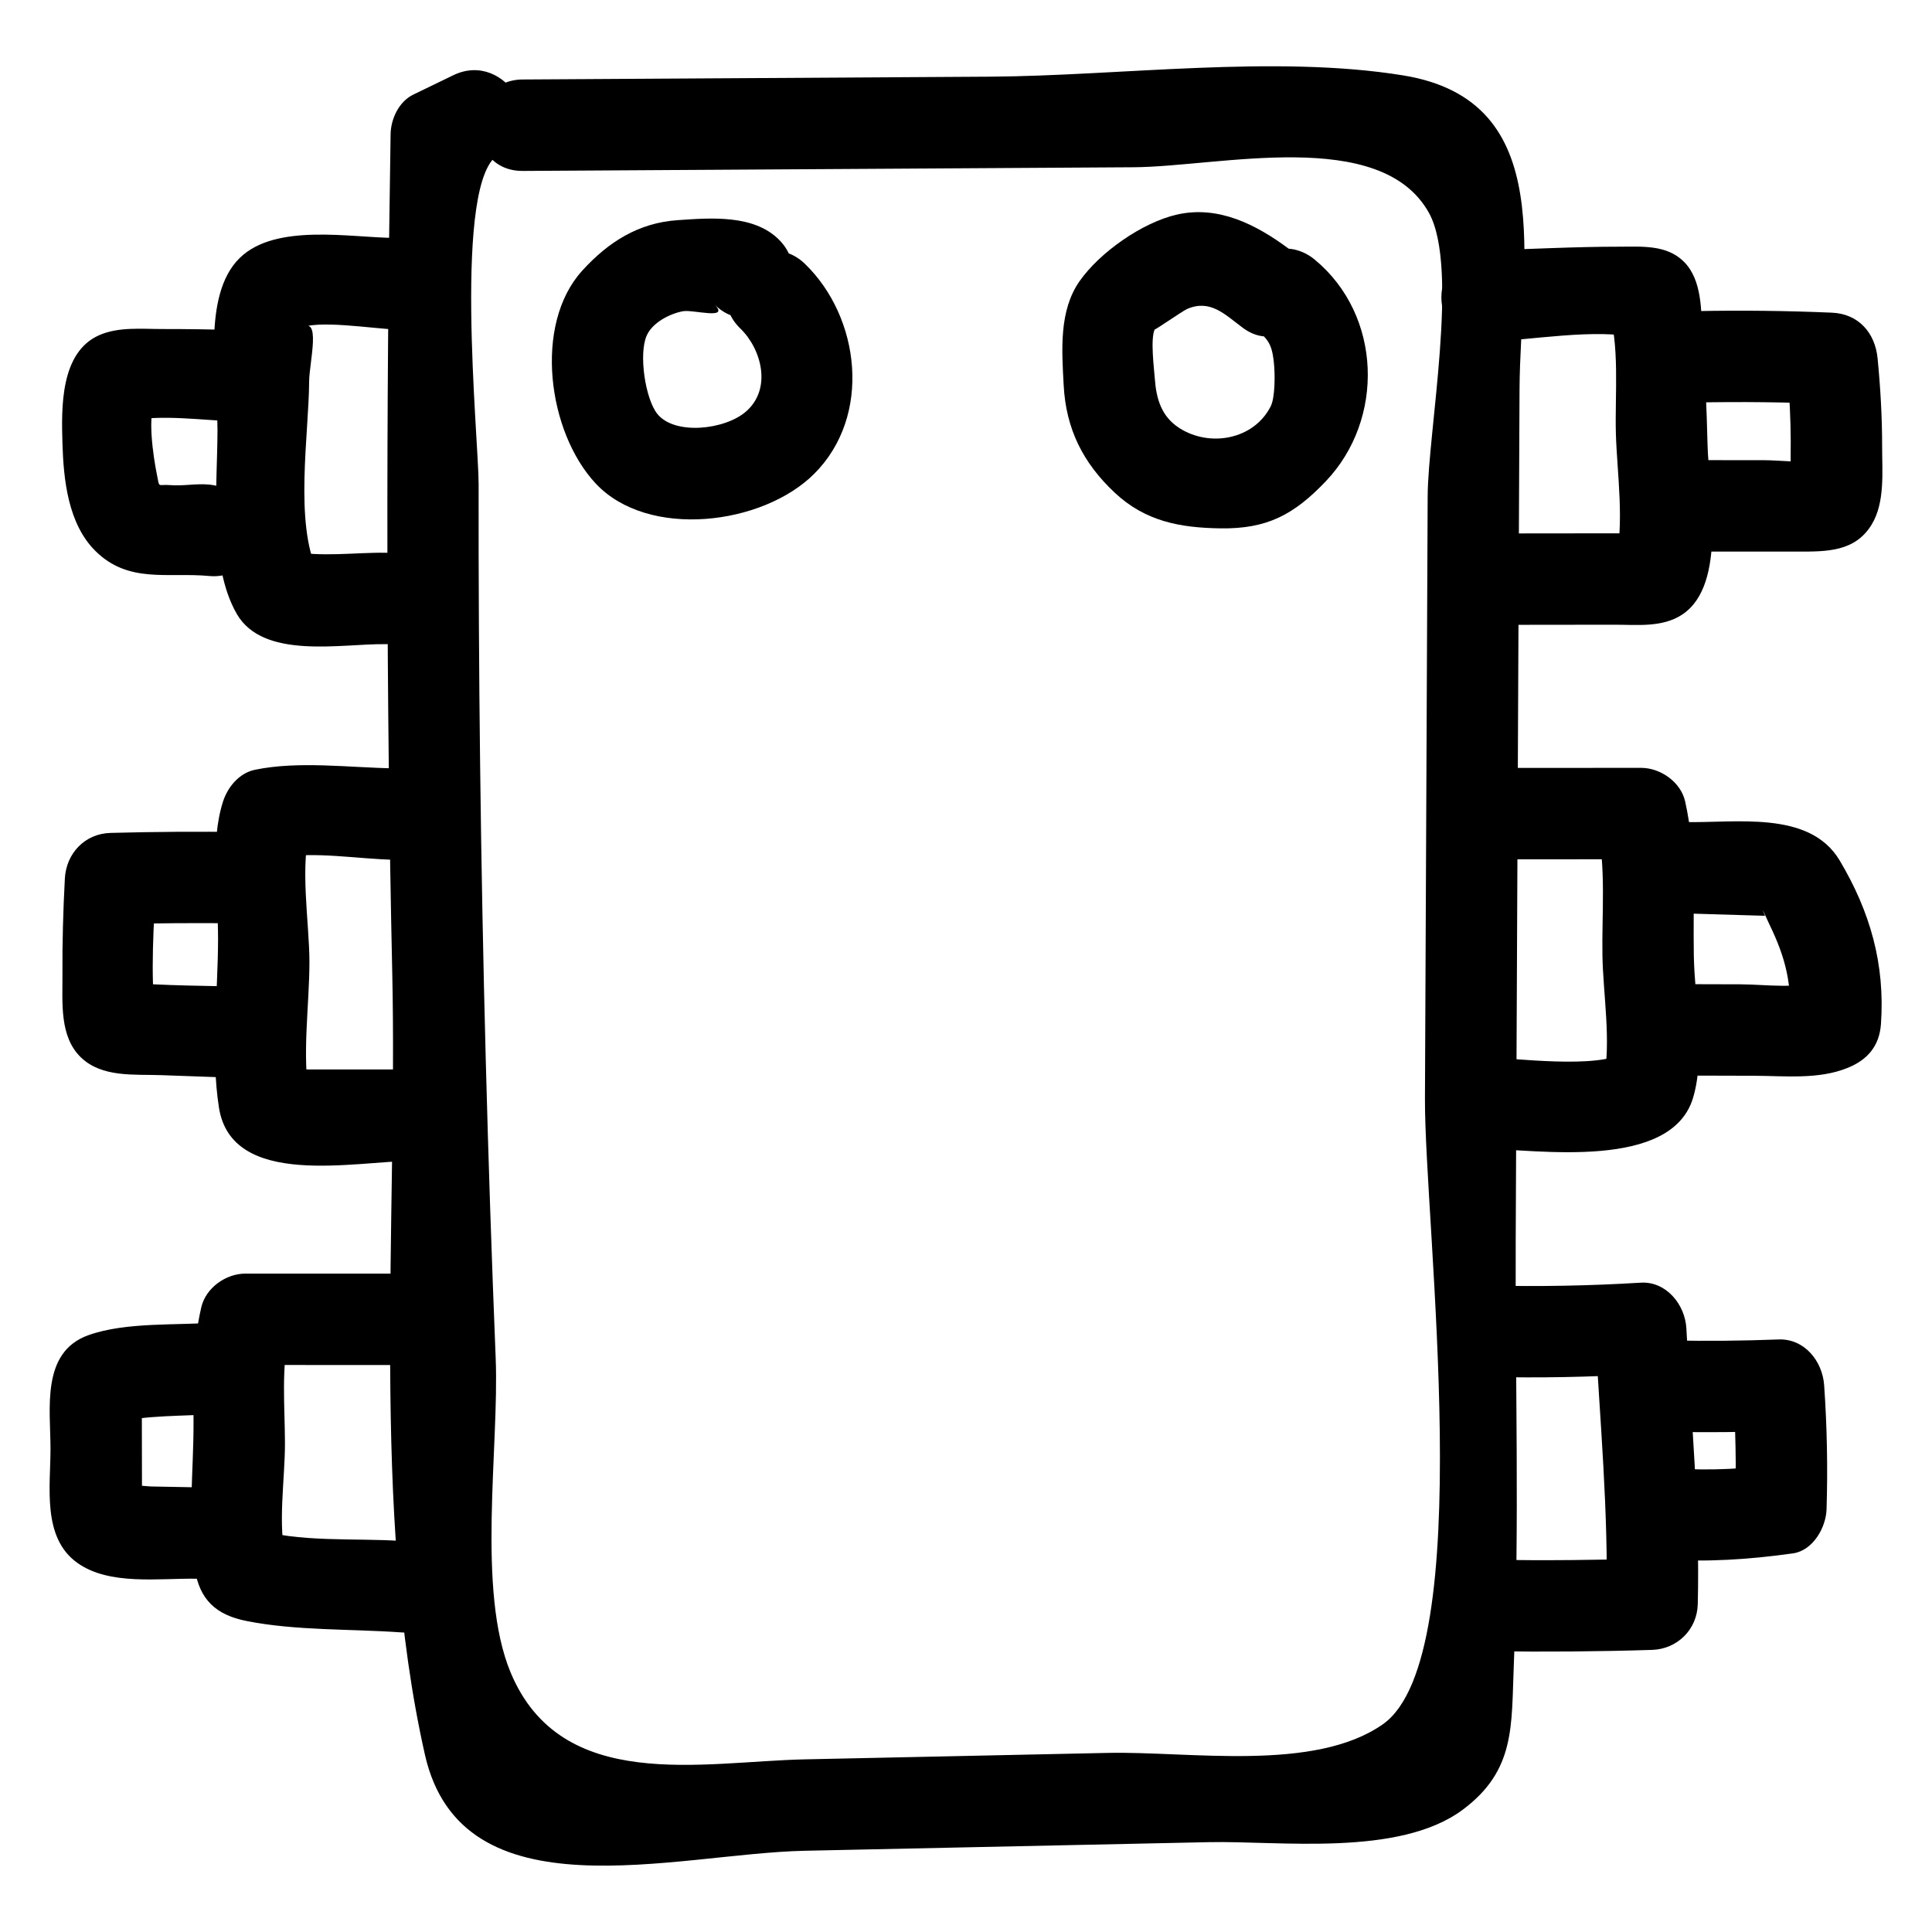
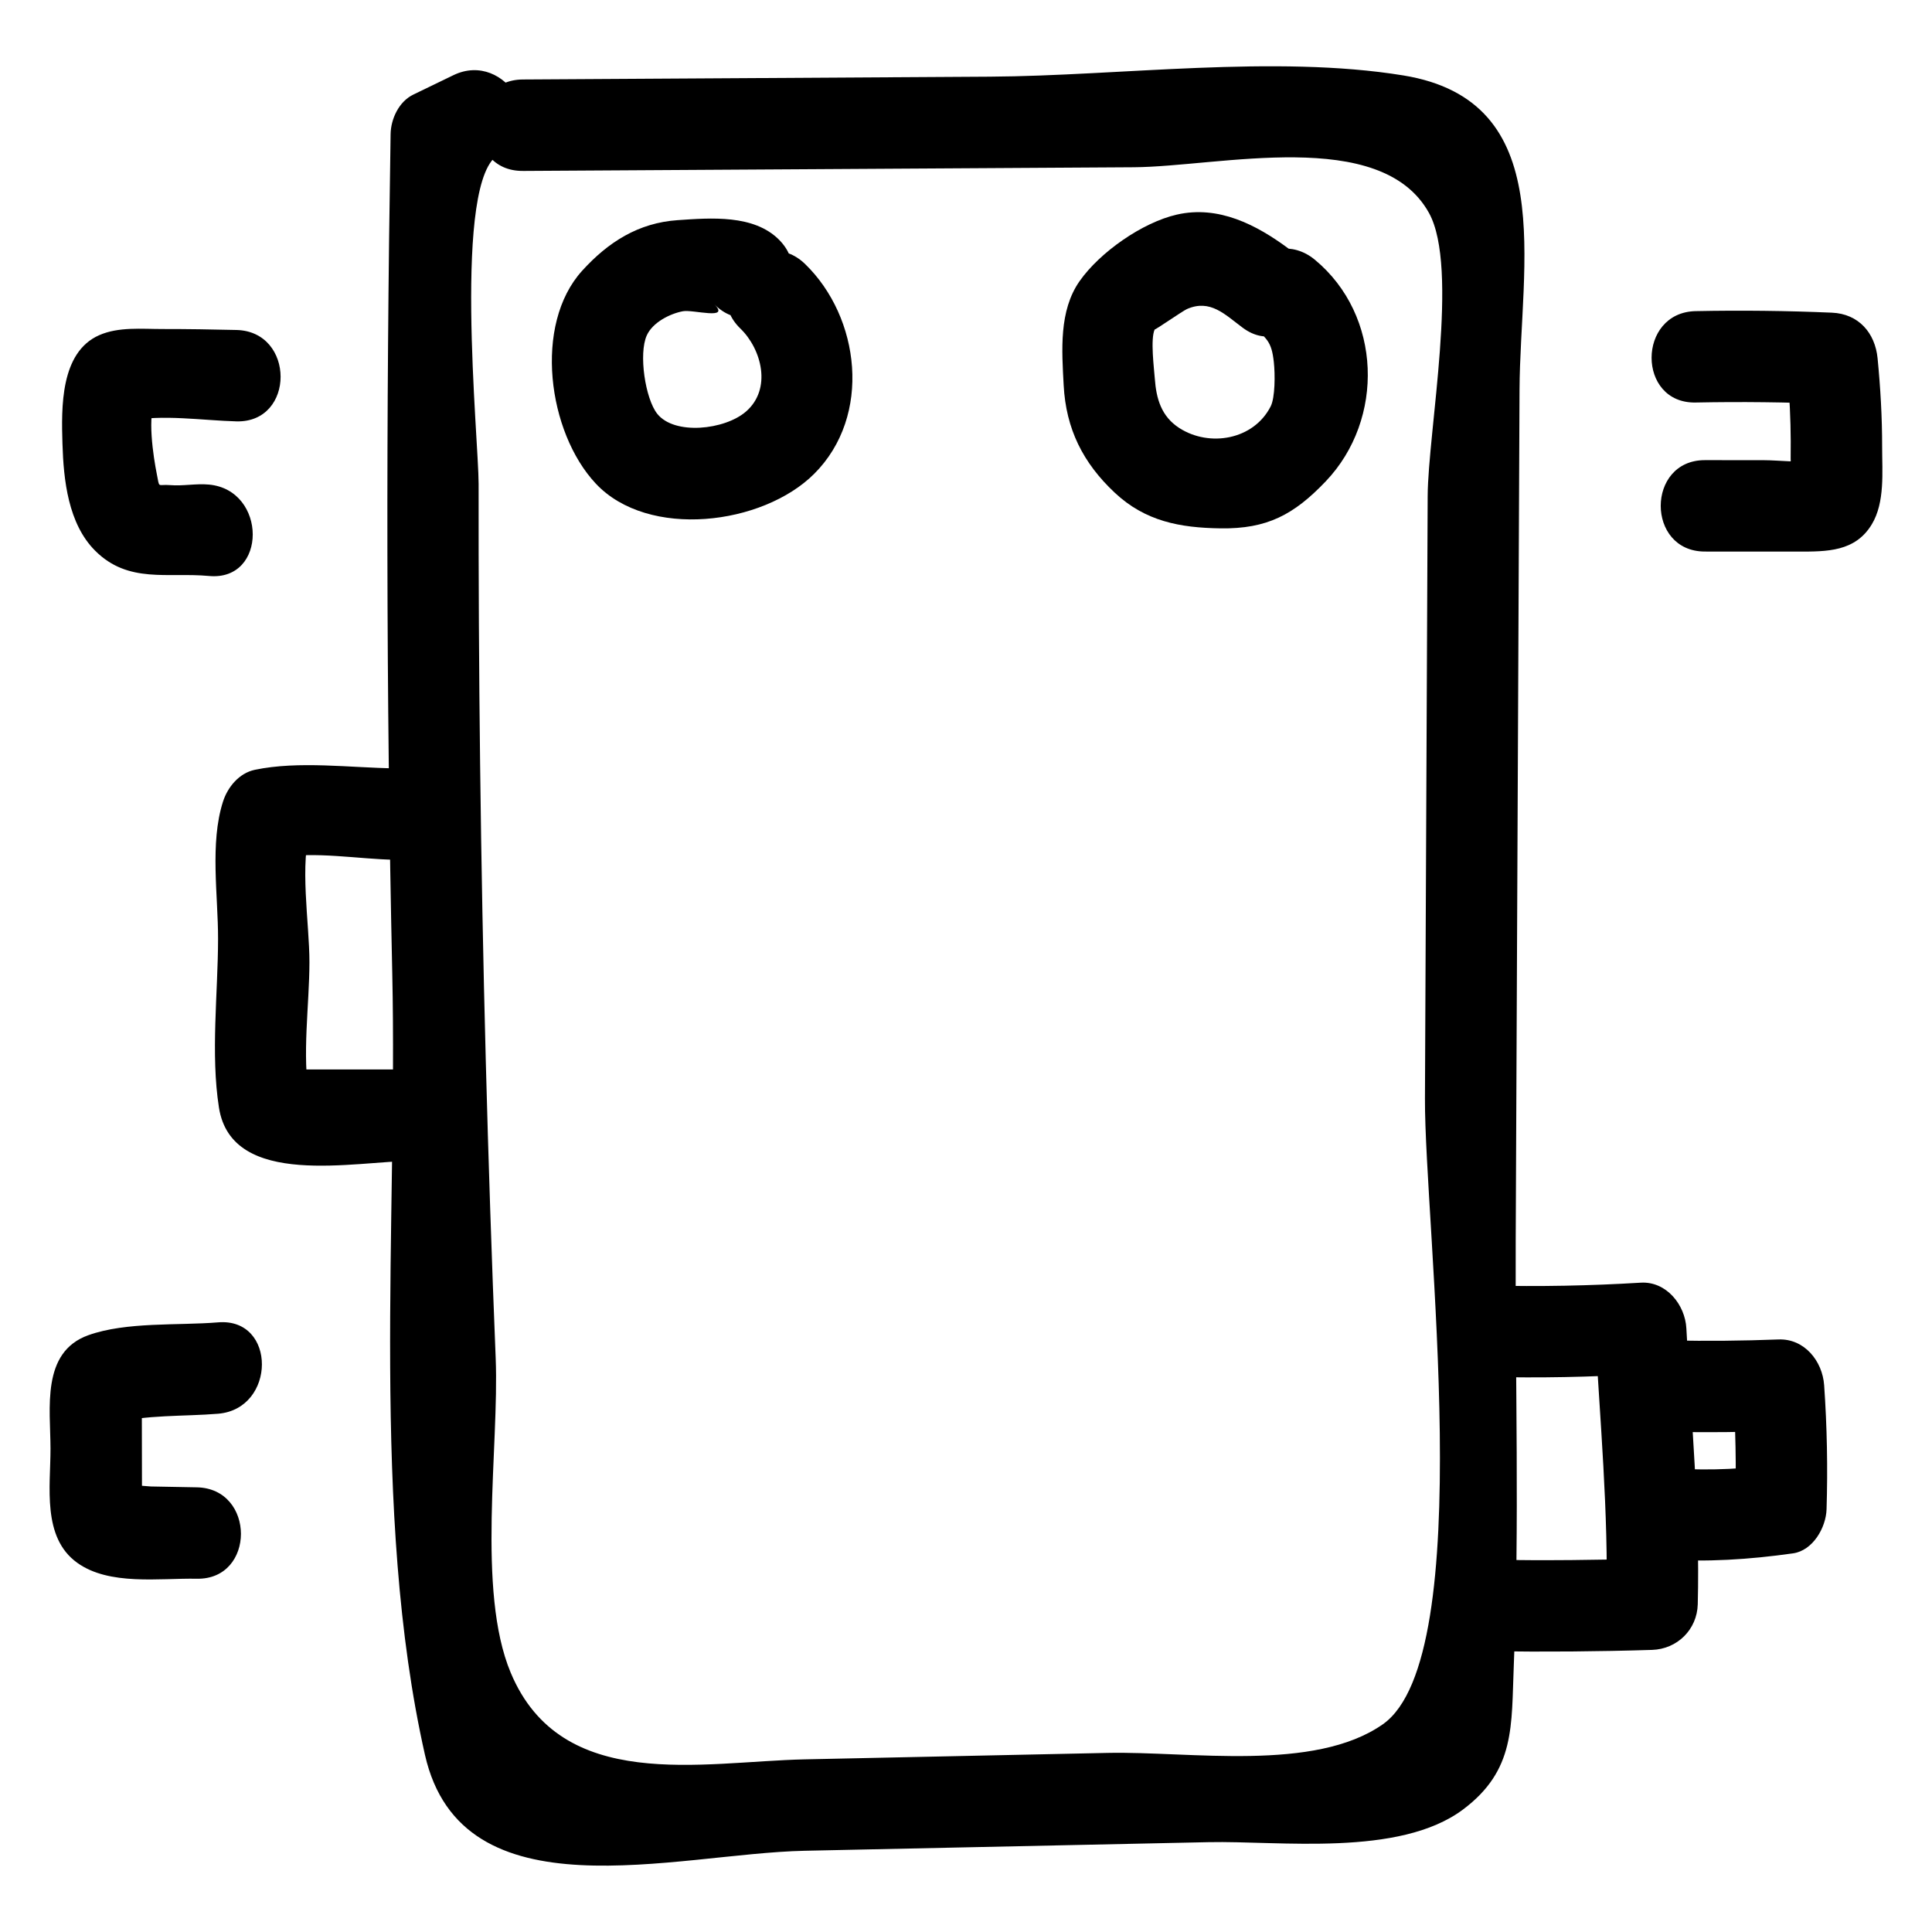
<svg xmlns="http://www.w3.org/2000/svg" fill="#000000" width="800px" height="800px" version="1.1" viewBox="144 144 512 512">
  <g>
    <path d="m201.79 494.44c-10.613 0.879-24.301-0.203-34.379 3.402-12.566 4.5-10.043 19.457-10.027 30.039 0.016 10.043-2.301 23.535 7.082 30.273 8.504 6.113 21.766 4.043 31.688 4.227 15.594 0.293 15.594-23.93 0-24.223-4.062-0.074-8.129-0.152-12.191-0.227-0.758-0.016-5.719-0.609-6.098-0.113 0.609-0.797 3.777 10.305 3.758-0.086-0.008-4.379-0.016-8.758-0.023-13.141-0.004-2.191-0.008-4.379-0.012-6.57 0-1.094-0.004-2.191-0.004-3.285 0.102-2.492-0.062-2.195-0.496 0.891-2.414 1.855-4.824 3.711-7.238 5.566 8.688-2.324 18.965-1.797 27.941-2.539 15.422-1.273 15.559-25.504 0-24.215z" />
-     <path d="m208.26 364.5c-11.66-0.156-23.312-0.082-34.965 0.23-6.805 0.18-11.758 5.414-12.109 12.109-0.449 8.504-0.695 17.016-0.637 25.531 0.047 7.281-0.859 16.371 4.957 21.91 5.562 5.301 14.066 4.394 21.141 4.644 8.551 0.305 17.105 0.609 25.656 0.914 15.59 0.555 15.566-23.668 0-24.223-12.227-0.434-24.664-0.262-36.844-1.402 2.039 0.551 4.074 1.102 6.113 1.652 0.652 0.68 1.301 1.359 1.953 2.039 0.551 2.039 1.102 4.074 1.652 6.113-1.375-12.168-0.418-24.984 0.227-37.184-4.035 4.035-8.074 8.074-12.109 12.109 11.656-0.309 23.309-0.387 34.965-0.23 15.59 0.219 15.598-24.004 0-24.215z" />
    <path d="m206.67 231.45c-6.519-0.16-13.035-0.258-19.555-0.254-5.5 0.008-11.656-0.641-16.82 1.629-10.363 4.555-10.035 19.27-9.742 28.781 0.293 9.586 1.5 21.191 8.684 28.359 8.789 8.77 19.215 5.656 30.145 6.676 15.512 1.445 15.414-22.785 0-24.223-3.441-0.32-6.879 0.426-10.262 0.145-3.488-0.293-2.766 1.047-3.566-2.953-0.836-4.168-2.762-16.07-0.129-19.609-2.414 1.855-4.824 3.711-7.238 5.566 8.715-1.855 19.582-0.121 28.492 0.102 15.586 0.387 15.578-23.836-0.008-24.219z" />
    <path d="m282.54 189.3c53.957-0.324 107.91-0.648 161.87-0.977 22.676-0.137 65.508-10.875 78.273 12.086 8.094 14.559-0.262 57.961-0.336 75.102-0.238 53.199-0.477 106.39-0.719 159.59-0.148 33.445 14.352 147.96-11.164 165.85-18.168 12.734-51.148 7.121-72.914 7.586-26.773 0.57-53.543 1.141-80.316 1.711-27.148 0.578-64.453 9.141-77.891-22.965-9.098-21.742-3.031-59.762-3.981-83.34-2.117-52.492-3.5-105.01-4.129-157.54-0.297-24.719-0.426-49.441-0.395-74.164 0.016-11.762-7.082-81.281 5.539-87.398 14.023-6.793 1.758-27.688-12.227-20.914-3.547 1.719-7.094 3.438-10.637 5.152-3.797 1.84-5.934 6.434-6 10.457-1.215 74.16-1.191 148.32 0.441 222.48 1.441 65.562-5.805 142.96 8.656 207 9.781 43.316 66.355 26.184 100.62 25.457 35.695-0.762 71.395-1.52 107.09-2.281 18.742-0.398 50.453 3.988 67.359-8.629 13.973-10.43 12.828-22.191 13.492-38.254 1.543-37.402 0.34-75.215 0.508-112.66 0.336-75.102 0.676-150.21 1.012-225.31 0.148-33.469 10.691-76.602-30.812-83.352-34.043-5.539-75.078 0.125-109.56 0.332-41.262 0.25-82.523 0.496-123.79 0.746-15.578 0.105-15.613 24.328 0 24.23z" />
-     <path d="m537.67 234.57c11.938-0.328 29.184-3.723 40.797-0.973-2.82-2.82-5.641-5.641-8.457-8.457 3.375 10.039 1.918 23.25 2.215 33.77 0.293 10.391 2.394 24.113-0.211 34.285 1.855-2.414 3.711-4.824 5.566-7.238 4.5-0.852 3.512-1.059-2.957-0.625-3.742 0.004-7.481 0.008-11.223 0.012-7.481 0.008-14.961 0.016-22.445 0.023-15.586 0.016-15.613 24.238 0 24.223 10.285-0.012 20.574-0.023 30.859-0.035 5.988-0.008 12.711 0.805 17.988-2.688 12.043-7.965 6.992-33.066 6.711-45.066-0.227-9.648-0.664-19.289-1.312-28.918-0.426-6.324-0.02-14.598-4.953-19.527-4.551-4.551-11.16-3.981-17.016-3.981-11.844-0.004-23.73 0.652-35.566 0.977-15.551 0.426-15.613 24.648 0.004 24.219z" />
    <path d="m593.38 250.67c12.039-0.242 24.062-0.105 36.09 0.41-4.035-4.035-8.074-8.074-12.109-12.109 0.57 5.856 0.98 11.723 1.133 17.605 0.074 2.941 0.09 5.883 0.047 8.82-0.016 1.062 0.234 5.863 0.094 6.074 2.414-1.855 4.824-3.711 7.238-5.566-4.441 0.902-10.07 0.051-14.625 0.047-5.148-0.004-10.297-0.004-15.441-0.008-15.586-0.008-15.609 24.215 0 24.223 8.234 0.004 16.473 0.008 24.707 0.012 7.613 0.004 15.133 0.074 19.531-7.227 3.519-5.836 2.731-13.91 2.738-20.496 0.008-7.852-0.441-15.676-1.203-23.484-0.656-6.742-5.027-11.809-12.109-12.109-12.027-0.516-24.055-0.652-36.09-0.41-15.566 0.312-15.617 24.535 0 24.219z" />
-     <path d="m542.52 371.73c12.129-0.008 24.254-0.016 36.383-0.023-3.894-2.965-7.785-5.926-11.68-8.891 2.457 10.914 1.254 23.238 1.438 34.367 0.168 10.246 2.383 22.918 0.328 32.918 1.855-2.414 3.711-4.824 5.566-7.238-6.852 4.578-29.816 1.477-37.68 1.262-15.594-0.426-15.582 23.797 0 24.223 14.891 0.406 50 5.789 55.793-13.379 3.352-11.094 0.402-26.27 0.211-37.781-0.223-13.562 0.691-27.516-2.301-40.809-1.16-5.148-6.547-8.895-11.68-8.891-12.129 0.008-24.254 0.016-36.383 0.023-15.582 0.008-15.609 24.227 0.004 24.219z" />
-     <path d="m590.16 386.06c4.797 0.141 9.59 0.281 14.387 0.422 2.398 0.07 4.797 0.141 7.195 0.211-0.953-2.383-0.59-1.676 1.094 2.125 4.508 9.254 6.133 16.16 5.414 26.527 2.965-3.894 5.926-7.785 8.891-11.68-6.457 2.602-15.086 1.207-21.957 1.188-7.703-0.02-15.402-0.043-23.105-0.062-15.586-0.043-15.609 24.18 0 24.223 8.887 0.023 17.773 0.047 26.66 0.074 8.195 0.023 17.102 1.055 24.844-2.062 5.348-2.152 8.484-5.832 8.891-11.68 1.094-15.789-2.82-29.68-10.941-43.309-8.055-13.516-27.871-9.801-41.367-10.195-15.598-0.461-15.582 23.762-0.004 24.219z" />
    <path d="m538.48 508.89c13.473 0.316 26.867 0.062 40.316-0.754-4.035-4.035-8.074-8.074-12.109-12.109 1.277 24.27 3.637 48.793 3.019 73.098 4.035-4.035 8.074-8.074 12.109-12.109-14.18 0.438-28.348 0.555-42.531 0.352-15.594-0.227-15.598 23.996 0 24.223 14.184 0.203 28.352 0.09 42.531-0.352 6.668-0.207 11.941-5.387 12.109-12.109 0.617-24.309-1.742-48.828-3.019-73.098-0.328-6.231-5.289-12.527-12.109-12.109-13.453 0.82-26.844 1.07-40.316 0.754-15.59-0.371-15.586 23.852 0 24.215z" />
    <path d="m586.93 523.45c9.465 0.188 18.918 0.102 28.375-0.262-4.035-4.035-8.074-8.074-12.109-12.109 0.77 10.957 0.98 21.914 0.641 32.895 2.965-3.894 5.926-7.785 8.891-11.68-9.328 1.324-18.824 1.352-28.207 0.715-15.559-1.059-15.492 23.168 0 24.223 11.676 0.797 23.078 0.062 34.645-1.578 5.289-0.75 8.742-6.848 8.891-11.68 0.34-10.98 0.125-21.934-0.641-32.895-0.445-6.336-5.191-12.379-12.109-12.109-9.457 0.363-18.91 0.453-28.375 0.262-15.594-0.312-15.594 23.91 0 24.219z" />
-     <path d="m250.24 481.53c-13.734-0.004-27.473-0.008-41.207-0.012-5.144 0-10.473 3.746-11.68 8.891-2.379 10.156-2.094 20.328-2.066 30.699 0.031 12.473-1.586 26.273 0.312 38.59 1.27 8.23 5.625 12.266 13.695 13.875 13.109 2.617 27.652 2.074 40.992 3.027 15.555 1.109 15.484-23.117 0-24.223-11.77-0.84-27.703 0.496-38.918-3.316l8.457 8.457c-2.34-9.434-0.281-21.41-0.309-31.133-0.027-9.715-1.043-20.016 1.188-29.543-3.894 2.965-7.785 5.926-11.68 8.891 13.734 0.004 27.473 0.008 41.207 0.012 15.594 0.012 15.617-24.211 0.008-24.215z" />
    <path d="m248.62 347.62c-11.816-0.156-25.426-2.043-37.074 0.383-4.18 0.871-7.223 4.59-8.457 8.457-3.519 11.004-1.277 24.867-1.301 36.375-0.023 14.395-1.992 30.465 0.234 44.676 3.394 21.684 36.273 14.129 51.441 14.137 15.586 0.008 15.609-24.215 0-24.223-6.836-0.004-13.668-0.004-20.504-0.008-2.93 0-5.859-0.004-8.785-0.004-6.551-0.195-7.805-0.125-3.758 0.207 1.855 2.414 3.711 4.824 5.566 7.238-2-11.23 0.008-24.422 0.02-35.867 0.012-10.426-2.758-26.078 0.441-36.086-2.82 2.82-5.641 5.641-8.457 8.457 9.008-1.879 21.332 0.359 30.633 0.48 15.59 0.207 15.598-24.016 0-24.223z" />
-     <path d="m248.62 207.05c-11.691-0.055-31.496-3.988-41.047 5.273-10.383 10.07-5.914 33.043-5.934 45.723-0.023 14.398-2.371 35.672 5.109 48.641 7.062 12.25 27.844 7.836 39.453 8.023 15.594 0.25 15.598-23.973 0-24.223-7.844-0.125-17.602 1.273-25.246-0.488 2.414 1.855 4.824 3.711 7.238 5.566-6.242-12.996-2.344-36.414-2.266-50.504 0.027-4.992 3.449-18.176-2.43-13.906 3.652-2.652 20.375 0.094 25.125 0.117 15.586 0.07 15.605-24.152-0.004-24.223z" />
+     <path d="m248.62 207.05z" />
    <path d="m340.21 231.07c5.621 5.441 8.422 15.996 1.465 22.012-5.613 4.856-18.945 6.316-23.5 0.574-3.164-3.988-4.981-15.902-2.766-20.785 1.57-3.465 6.18-5.75 9.551-6.387 2.738-0.52 12.641 2.465 8.371-1.82 11.016 11.062 28.145-6.062 17.129-17.129-6.691-6.719-18.043-5.801-26.891-5.191-10.379 0.711-18.379 5.793-25.285 13.398-12.973 14.289-9.125 42.824 3.602 56.41 13.875 14.812 44.266 11.031 57.898-2.598 15.383-15.379 12.137-41.5-2.445-55.609-11.211-10.848-28.355 6.262-17.129 17.125z" />
    <path d="m475.33 229.96c4.469 3.703 5.648 4.586 6.242 9.945 0.371 3.34 0.344 9.496-0.832 11.797-4.531 8.887-16.215 10.859-24.191 5.742-4.82-3.094-6.125-7.836-6.508-13.066-0.211-2.844-1.207-10.562-0.031-13.082-0.18 0.383 7.418-4.898 8.543-5.394 6.176-2.703 10.047 1.434 14.77 4.945 12.516 9.309 24.605-11.707 12.227-20.914-8.578-6.379-18.645-11.582-29.68-9.059-9.137 2.09-20.363 9.949-25.75 17.609-5.535 7.871-4.723 18.395-4.234 27.621 0.609 11.547 5.094 20.555 13.535 28.469 8.09 7.578 17.238 9.293 28.023 9.449 12.324 0.18 19.445-3.598 27.902-12.473 15.676-16.453 14.883-43.988-2.891-58.715-11.914-9.879-29.141 7.168-17.125 17.125z" />
  </g>
</svg>